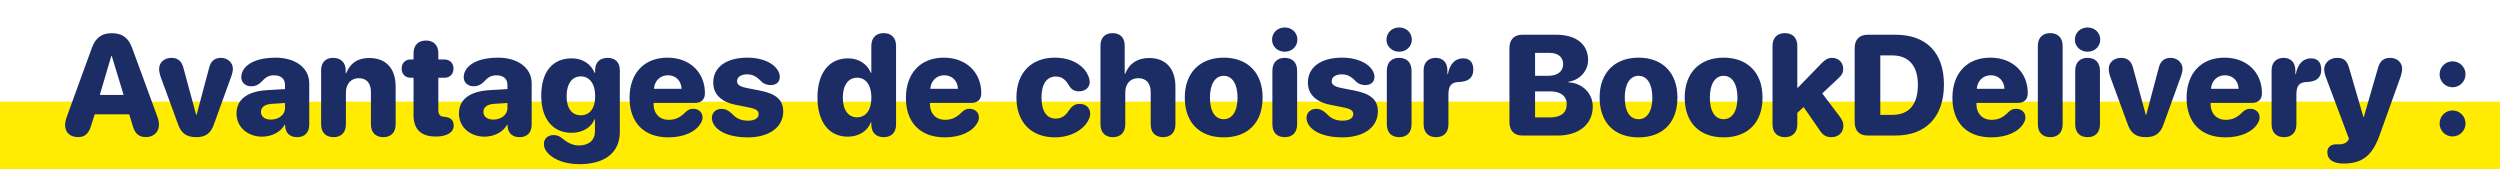
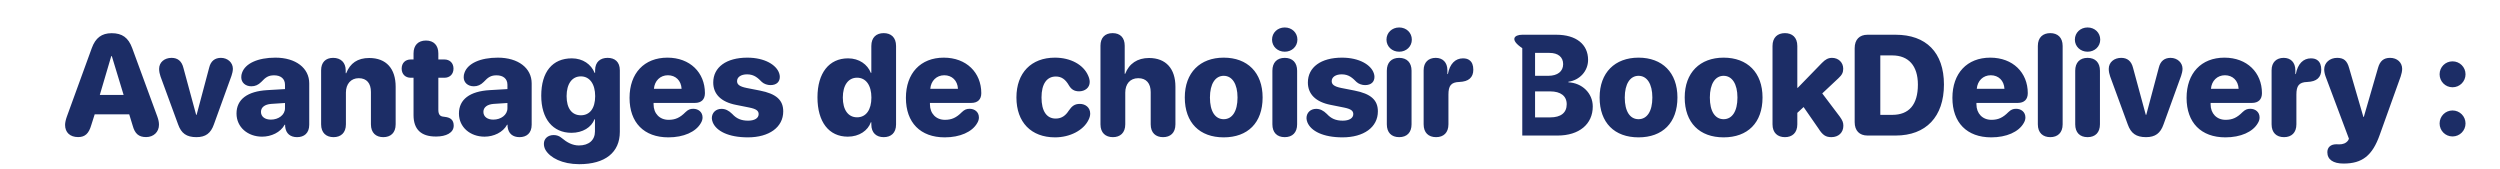
<svg xmlns="http://www.w3.org/2000/svg" width="664" height="45" viewBox="0 0 664 45" fill="none">
-   <rect y="27" width="664" height="18" fill="#FFEC00" />
-   <path d="M20.755 36.408C18.602 36.408 17.285 35.184 17.285 33.161C17.285 32.586 17.471 31.751 17.768 30.935L24.373 12.788C25.356 10.06 27.008 8.817 29.661 8.817C32.463 8.817 34.096 10.005 35.116 12.788L41.777 30.935C42.093 31.807 42.223 32.438 42.223 33.143C42.223 35.054 40.794 36.408 38.809 36.408C36.842 36.408 35.821 35.518 35.227 33.328L34.318 30.359H25.152L24.243 33.217C23.594 35.48 22.573 36.408 20.755 36.408ZM26.507 25.22H32.834L29.698 14.903H29.55L26.507 25.22ZM52.168 36.427C49.533 36.427 48.142 35.406 47.307 33.05L42.631 20.303C42.427 19.709 42.26 19.004 42.26 18.299C42.26 16.518 43.707 15.367 45.562 15.367C47.195 15.367 48.272 16.221 48.717 18.039L52.094 30.489H52.224L55.563 17.946C55.99 16.184 57.103 15.367 58.681 15.367C60.462 15.367 61.853 16.629 61.853 18.262C61.853 18.874 61.668 19.579 61.482 20.136L56.807 33.05C55.99 35.388 54.617 36.427 52.168 36.427ZM69.609 36.297C65.843 36.297 62.818 33.81 62.818 30.155C62.818 26.37 65.731 24.255 70.964 23.939L75.695 23.661V22.511C75.695 20.896 74.545 20.006 72.819 20.006C71.409 20.006 70.63 20.414 69.368 21.787C68.607 22.548 67.772 22.919 66.77 22.919C65.193 22.919 64.08 21.936 64.08 20.525C64.08 20.061 64.136 19.727 64.284 19.338C65.138 16.833 68.515 15.312 73.153 15.312C78.553 15.312 82.134 18.076 82.134 22.14V33.124C82.134 35.369 80.779 36.427 78.905 36.427C77.161 36.427 75.918 35.518 75.732 33.588V33.124H75.603C74.508 35.165 72.04 36.297 69.609 36.297ZM71.947 31.77C73.951 31.77 75.695 30.545 75.695 28.745V27.354L72.022 27.595C70.296 27.725 69.312 28.523 69.312 29.71C69.312 30.99 70.37 31.77 71.947 31.77ZM88.591 36.427C86.661 36.427 85.288 35.313 85.288 33.013V18.67C85.288 16.592 86.457 15.367 88.48 15.367C90.502 15.367 91.819 16.592 91.819 18.689V19.449H91.949C93.007 16.777 94.974 15.404 98.072 15.404C102.581 15.404 105.086 18.225 105.086 23.03V33.013C105.086 35.313 103.731 36.427 101.802 36.427C99.872 36.427 98.518 35.313 98.518 33.013V24.44C98.518 22.14 97.423 20.767 95.27 20.767C93.174 20.767 91.875 22.344 91.875 24.57V33.013C91.875 35.313 90.502 36.427 88.591 36.427ZM109.836 30.582V20.655H109.112C107.646 20.655 106.682 19.69 106.682 18.225C106.682 16.74 107.646 15.794 109.112 15.794H109.836V14.18C109.836 12.046 111.042 10.766 113.139 10.766C115.217 10.766 116.423 12.046 116.423 14.18V15.794H118.019C119.484 15.794 120.449 16.759 120.449 18.225C120.449 19.69 119.484 20.655 118.019 20.655H116.423V29.135C116.423 30.396 116.85 30.898 117.777 30.99L118.186 31.046C119.651 31.213 120.505 31.862 120.505 33.384C120.505 35.295 118.427 36.26 115.885 36.26H115.718C111.821 36.26 109.836 34.33 109.836 30.582ZM128.688 36.297C124.921 36.297 121.896 33.81 121.896 30.155C121.896 26.37 124.81 24.255 130.042 23.939L134.773 23.661V22.511C134.773 20.896 133.623 20.006 131.897 20.006C130.487 20.006 129.708 20.414 128.446 21.787C127.686 22.548 126.851 22.919 125.849 22.919C124.271 22.919 123.158 21.936 123.158 20.525C123.158 20.061 123.214 19.727 123.362 19.338C124.216 16.833 127.593 15.312 132.231 15.312C137.631 15.312 141.212 18.076 141.212 22.14V33.124C141.212 35.369 139.857 36.427 137.983 36.427C136.239 36.427 134.996 35.518 134.811 33.588V33.124H134.681C133.586 35.165 131.118 36.297 128.688 36.297ZM131.025 31.77C133.029 31.77 134.773 30.545 134.773 28.745V27.354L131.1 27.595C129.374 27.725 128.391 28.523 128.391 29.71C128.391 30.99 129.448 31.77 131.025 31.77ZM153.829 43.607C149.32 43.589 146.129 41.919 144.886 39.822C144.57 39.266 144.459 38.709 144.459 38.171C144.459 36.872 145.461 35.87 147.057 35.87C147.854 35.87 148.56 36.111 149.209 36.668C150.601 37.837 152.011 38.616 153.736 38.635C156.445 38.635 158.022 37.188 158.022 34.905V31.677H157.893C157.095 33.81 154.757 35.276 151.788 35.276C146.815 35.276 143.754 31.547 143.754 25.424C143.754 19.097 146.723 15.497 151.881 15.497C154.812 15.497 157.021 17.093 157.93 19.356H158.06V18.67C158.06 16.406 159.488 15.367 161.381 15.367C163.273 15.367 164.628 16.406 164.628 18.67V35.017C164.628 40.49 160.731 43.607 153.829 43.607ZM154.274 30.619C156.631 30.619 158.078 28.801 158.078 25.535C158.078 22.307 156.612 20.284 154.274 20.284C151.918 20.284 150.489 22.288 150.489 25.535C150.489 28.801 151.899 30.619 154.274 30.619ZM177.523 36.482C171.048 36.482 167.207 32.567 167.207 25.999C167.207 19.449 171.104 15.312 177.264 15.312C183.275 15.312 187.228 19.282 187.228 24.737C187.228 26.407 186.281 27.335 184.574 27.335H173.59V27.706C173.59 30.155 175.204 31.825 177.579 31.825C179.379 31.825 180.622 31.25 182.088 29.766C182.774 29.116 183.312 28.894 184.129 28.894C185.465 28.894 186.597 29.747 186.597 31.194C186.597 31.695 186.448 32.196 186.151 32.679C184.815 35.054 181.55 36.482 177.523 36.482ZM173.683 23.587H181.03C180.919 21.398 179.453 19.987 177.394 19.987C175.353 19.987 173.85 21.472 173.683 23.587ZM198.639 36.482C193.48 36.482 190.252 34.812 189.306 32.493C189.157 32.103 189.064 31.714 189.064 31.38C189.064 29.933 190.141 28.912 191.625 28.912C192.664 28.912 193.536 29.339 194.482 30.267C195.596 31.491 196.857 32.048 198.694 32.048C200.401 32.048 201.496 31.398 201.496 30.304C201.496 29.413 200.847 28.931 199.01 28.56L195.484 27.855C191.495 27.075 189.436 24.979 189.436 21.917C189.436 17.854 192.905 15.312 198.49 15.312C203.11 15.312 206.228 17.241 206.951 19.468C207.062 19.783 207.118 20.099 207.118 20.414C207.118 21.676 206.32 22.604 204.613 22.604C203.871 22.604 202.925 22.307 202.368 21.787C201.366 20.785 200.364 19.746 198.435 19.746C196.839 19.746 195.763 20.451 195.763 21.546C195.763 22.418 196.375 22.975 198.305 23.364L201.812 24.051C206.153 24.904 208.027 26.556 208.027 29.58C208.027 33.81 204.261 36.482 198.639 36.482ZM225.172 36.297C220.144 36.297 217.119 32.382 217.119 25.851C217.119 19.394 220.199 15.497 225.246 15.497C228.178 15.497 230.404 17.093 231.295 19.356H231.425V12.213C231.425 9.912 232.779 8.799 234.709 8.799C236.639 8.799 237.993 9.912 237.993 12.213V33.05C237.993 35.332 236.639 36.427 234.709 36.427C232.798 36.427 231.425 35.332 231.425 33.05V32.475H231.295C230.516 34.664 228.233 36.297 225.172 36.297ZM227.64 31.157C230.015 31.157 231.443 29.19 231.443 25.906C231.443 22.659 229.996 20.637 227.64 20.637C225.283 20.637 223.854 22.659 223.854 25.906C223.854 29.172 225.265 31.157 227.64 31.157ZM250.926 36.482C244.45 36.482 240.609 32.567 240.609 25.999C240.609 19.449 244.506 15.312 250.666 15.312C256.678 15.312 260.63 19.282 260.63 24.737C260.63 26.407 259.684 27.335 257.977 27.335H246.992V27.706C246.992 30.155 248.606 31.825 250.981 31.825C252.781 31.825 254.024 31.25 255.49 29.766C256.177 29.116 256.715 28.894 257.531 28.894C258.867 28.894 259.999 29.747 259.999 31.194C259.999 31.695 259.851 32.196 259.554 32.679C258.218 35.054 254.952 36.482 250.926 36.482ZM247.085 23.587H254.433C254.321 21.398 252.855 19.987 250.796 19.987C248.755 19.987 247.252 21.472 247.085 23.587ZM280.224 36.482C273.896 36.482 269.963 32.493 269.963 25.888C269.963 19.356 273.896 15.312 280.187 15.312C284.361 15.312 287.775 17.186 289.019 20.099C289.278 20.655 289.427 21.268 289.427 21.769C289.427 23.346 288.109 24.255 286.606 24.255C285.345 24.255 284.547 23.754 283.916 22.696C282.97 21.045 281.912 20.321 280.428 20.321C278.016 20.321 276.624 22.307 276.624 25.888C276.624 29.506 277.979 31.491 280.391 31.491C282.061 31.491 283.081 30.601 283.842 29.413C284.695 28.17 285.419 27.595 286.811 27.595C288.276 27.595 289.557 28.541 289.557 30.174C289.557 30.675 289.427 31.231 289.093 31.881C287.757 34.608 284.194 36.482 280.224 36.482ZM295.587 36.427C293.657 36.427 292.284 35.313 292.284 33.013V12.139C292.284 10.023 293.472 8.799 295.513 8.799C297.554 8.799 298.723 10.023 298.723 12.157V19.598H298.853C299.892 16.889 302.1 15.404 305.18 15.404C309.688 15.404 312.193 18.262 312.193 23.03V33.013C312.193 35.313 310.839 36.427 308.909 36.427C306.979 36.427 305.625 35.313 305.625 33.013V24.459C305.625 22.177 304.493 20.767 302.322 20.767C300.114 20.767 298.871 22.344 298.871 24.607V33.013C298.871 35.313 297.498 36.427 295.587 36.427ZM325.015 36.482C318.65 36.482 314.68 32.623 314.68 25.888C314.68 19.282 318.743 15.312 325.015 15.312C331.323 15.312 335.35 19.264 335.35 25.888C335.35 32.642 331.379 36.482 325.015 36.482ZM325.015 31.658C327.26 31.658 328.688 29.599 328.688 25.906C328.688 22.27 327.26 20.136 325.015 20.136C322.788 20.136 321.359 22.27 321.359 25.906C321.359 29.599 322.751 31.658 325.015 31.658ZM341.231 13.734C339.32 13.734 337.854 12.343 337.854 10.524C337.854 8.688 339.32 7.296 341.231 7.296C343.143 7.296 344.59 8.688 344.59 10.524C344.59 12.343 343.143 13.734 341.231 13.734ZM341.231 36.427C339.153 36.427 337.947 35.184 337.947 33.013V18.781C337.947 16.629 339.153 15.367 341.231 15.367C343.291 15.367 344.516 16.629 344.516 18.781V33.013C344.516 35.184 343.291 36.427 341.231 36.427ZM356.576 36.482C351.418 36.482 348.189 34.812 347.243 32.493C347.095 32.103 347.002 31.714 347.002 31.38C347.002 29.933 348.078 28.912 349.562 28.912C350.602 28.912 351.474 29.339 352.42 30.267C353.533 31.491 354.795 32.048 356.632 32.048C358.339 32.048 359.434 31.398 359.434 30.304C359.434 29.413 358.784 28.931 356.947 28.56L353.422 27.855C349.433 27.075 347.373 24.979 347.373 21.917C347.373 17.854 350.843 15.312 356.428 15.312C361.048 15.312 364.165 17.241 364.889 19.468C365 19.783 365.056 20.099 365.056 20.414C365.056 21.676 364.258 22.604 362.551 22.604C361.809 22.604 360.862 22.307 360.306 21.787C359.304 20.785 358.302 19.746 356.372 19.746C354.776 19.746 353.7 20.451 353.7 21.546C353.7 22.418 354.312 22.975 356.242 23.364L359.749 24.051C364.091 24.904 365.965 26.556 365.965 29.58C365.965 33.81 362.198 36.482 356.576 36.482ZM371.624 13.734C369.713 13.734 368.247 12.343 368.247 10.524C368.247 8.688 369.713 7.296 371.624 7.296C373.535 7.296 374.982 8.688 374.982 10.524C374.982 12.343 373.535 13.734 371.624 13.734ZM371.624 36.427C369.546 36.427 368.34 35.184 368.34 33.013V18.781C368.34 16.629 369.546 15.367 371.624 15.367C373.684 15.367 374.908 16.629 374.908 18.781V33.013C374.908 35.184 373.684 36.427 371.624 36.427ZM381.421 36.427C379.398 36.427 378.118 35.239 378.118 33.013V18.651C378.118 16.536 379.417 15.367 381.328 15.367C383.165 15.367 384.427 16.536 384.427 18.67V19.672H384.557C385.058 16.944 386.542 15.497 388.564 15.497C389.307 15.497 389.9 15.664 390.327 16.017C390.977 16.499 391.311 17.334 391.311 18.521C391.311 19.561 390.995 20.34 390.383 20.878C389.771 21.435 388.843 21.713 387.618 21.769C385.354 21.824 384.705 22.826 384.705 25.127V33.013C384.705 35.239 383.425 36.427 381.421 36.427ZM404.317 36C402.165 36 400.903 34.701 400.903 32.438V12.788C400.903 10.524 402.165 9.226 404.317 9.226H413.354C418.623 9.226 421.796 11.768 421.796 15.905C421.796 18.911 419.532 21.305 416.563 21.713V21.861C420.182 22.028 423.039 24.719 423.039 28.281C423.039 32.976 419.421 36 413.688 36H404.317ZM407.713 20.136H411.22C413.688 20.136 415.172 18.967 415.172 17.037C415.172 15.163 413.836 14.05 411.554 14.05H407.713V20.136ZM407.713 31.176H411.758C414.56 31.176 416.118 29.951 416.118 27.688C416.118 25.498 414.522 24.273 411.721 24.273H407.713V31.176ZM435.192 36.482C428.828 36.482 424.857 32.623 424.857 25.888C424.857 19.282 428.921 15.312 435.192 15.312C441.501 15.312 445.527 19.264 445.527 25.888C445.527 32.642 441.557 36.482 435.192 36.482ZM435.192 31.658C437.438 31.658 438.866 29.599 438.866 25.906C438.866 22.27 437.438 20.136 435.192 20.136C432.966 20.136 431.537 22.27 431.537 25.906C431.537 29.599 432.929 31.658 435.192 31.658ZM457.792 36.482C451.428 36.482 447.457 32.623 447.457 25.888C447.457 19.282 451.521 15.312 457.792 15.312C464.101 15.312 468.127 19.264 468.127 25.888C468.127 32.642 464.156 36.482 457.792 36.482ZM457.792 31.658C460.037 31.658 461.466 29.599 461.466 25.906C461.466 22.27 460.037 20.136 457.792 20.136C455.565 20.136 454.137 22.27 454.137 25.906C454.137 29.599 455.528 31.658 457.792 31.658ZM474.083 36.427C472.153 36.427 470.78 35.313 470.78 33.013V12.213C470.78 9.912 472.153 8.799 474.083 8.799C475.994 8.799 477.367 9.912 477.367 12.213V23.327H477.479L483.898 16.722C484.826 15.775 485.568 15.367 486.589 15.367C488.296 15.367 489.558 16.592 489.558 18.243C489.558 19.264 489.242 19.895 488.259 20.804L483.991 24.811L488.63 30.953C489.372 31.974 489.595 32.549 489.595 33.402C489.595 35.221 488.296 36.427 486.422 36.427C484.919 36.427 484.103 35.889 483.008 34.163L479.037 28.43L477.367 29.97V33.013C477.367 35.313 475.994 36.427 474.083 36.427ZM496.015 36C493.862 36 492.601 34.701 492.601 32.438V12.788C492.601 10.524 493.862 9.226 496.015 9.226H503.474C511.563 9.226 516.313 13.92 516.313 22.455C516.313 31.009 511.545 36 503.474 36H496.015ZM499.41 30.508H502.583C507.018 30.508 509.393 27.817 509.393 22.474C509.393 17.445 506.888 14.718 502.583 14.718H499.41V30.508ZM528.875 36.482C522.399 36.482 518.559 32.567 518.559 25.999C518.559 19.449 522.455 15.312 528.615 15.312C534.627 15.312 538.579 19.282 538.579 24.737C538.579 26.407 537.633 27.335 535.926 27.335H524.941V27.706C524.941 30.155 526.556 31.825 528.931 31.825C530.73 31.825 531.974 31.25 533.439 29.766C534.126 29.116 534.664 28.894 535.48 28.894C536.816 28.894 537.948 29.747 537.948 31.194C537.948 31.695 537.8 32.196 537.503 32.679C536.167 35.054 532.901 36.482 528.875 36.482ZM525.034 23.587H532.382C532.271 21.398 530.805 19.987 528.745 19.987C526.704 19.987 525.201 21.472 525.034 23.587ZM544.554 36.427C542.624 36.427 541.251 35.313 541.251 33.013V12.213C541.251 9.912 542.624 8.799 544.554 8.799C546.465 8.799 547.838 9.912 547.838 12.213V33.013C547.838 35.313 546.465 36.427 544.554 36.427ZM554.462 13.734C552.551 13.734 551.085 12.343 551.085 10.524C551.085 8.688 552.551 7.296 554.462 7.296C556.373 7.296 557.82 8.688 557.82 10.524C557.82 12.343 556.373 13.734 554.462 13.734ZM554.462 36.427C552.384 36.427 551.178 35.184 551.178 33.013V18.781C551.178 16.629 552.384 15.367 554.462 15.367C556.521 15.367 557.746 16.629 557.746 18.781V33.013C557.746 35.184 556.521 36.427 554.462 36.427ZM569.992 36.427C567.357 36.427 565.966 35.406 565.131 33.05L560.455 20.303C560.251 19.709 560.084 19.004 560.084 18.299C560.084 16.518 561.531 15.367 563.387 15.367C565.02 15.367 566.096 16.221 566.541 18.039L569.918 30.489H570.048L573.388 17.946C573.814 16.184 574.928 15.367 576.505 15.367C578.286 15.367 579.678 16.629 579.678 18.262C579.678 18.874 579.492 19.579 579.307 20.136L574.631 33.05C573.814 35.388 572.441 36.427 569.992 36.427ZM591.07 36.482C584.595 36.482 580.754 32.567 580.754 25.999C580.754 19.449 584.65 15.312 590.811 15.312C596.822 15.312 600.774 19.282 600.774 24.737C600.774 26.407 599.828 27.335 598.121 27.335H587.137V27.706C587.137 30.155 588.751 31.825 591.126 31.825C592.926 31.825 594.169 31.25 595.635 29.766C596.321 29.116 596.859 28.894 597.676 28.894C599.012 28.894 600.144 29.747 600.144 31.194C600.144 31.695 599.995 32.196 599.698 32.679C598.362 35.054 595.097 36.482 591.07 36.482ZM587.229 23.587H594.577C594.466 21.398 593 19.987 590.94 19.987C588.899 19.987 587.396 21.472 587.229 23.587ZM606.638 36.427C604.615 36.427 603.335 35.239 603.335 33.013V18.651C603.335 16.536 604.634 15.367 606.545 15.367C608.382 15.367 609.644 16.536 609.644 18.67V19.672H609.773C610.274 16.944 611.759 15.497 613.781 15.497C614.523 15.497 615.117 15.664 615.544 16.017C616.193 16.499 616.527 17.334 616.527 18.521C616.527 19.561 616.212 20.34 615.6 20.878C614.987 21.435 614.06 21.713 612.835 21.769C610.571 21.824 609.922 22.826 609.922 25.127V33.013C609.922 35.239 608.642 36.427 606.638 36.427ZM622.446 43.44C619.663 43.44 618.142 42.364 618.142 40.416C618.142 39.117 619.051 38.319 620.498 38.319C620.813 38.319 621.055 38.338 621.37 38.338C622.168 38.338 623.114 38.115 623.708 37.225L623.875 36.835L617.715 20.414C617.455 19.746 617.307 18.985 617.307 18.429C617.307 16.666 618.791 15.367 620.739 15.367C622.502 15.367 623.393 16.109 623.931 18.076L627.716 31.064H627.827L631.612 18.002C632.132 16.184 633.115 15.367 634.804 15.367C636.696 15.367 638.014 16.592 638.014 18.299C638.014 18.855 637.847 19.672 637.624 20.303L632.058 35.815C630.109 41.325 627.419 43.44 622.446 43.44ZM651.392 23.179C649.48 23.179 647.959 21.639 647.959 19.727C647.959 17.816 649.48 16.295 651.392 16.295C653.303 16.295 654.843 17.816 654.843 19.727C654.843 21.639 653.303 23.179 651.392 23.179ZM651.392 36.241C649.48 36.241 647.959 34.701 647.959 32.79C647.959 30.879 649.48 29.339 651.392 29.339C653.303 29.339 654.843 30.879 654.843 32.79C654.843 34.701 653.303 36.241 651.392 36.241Z" fill="#1C2D66" />
+   <path d="M20.755 36.408C18.602 36.408 17.285 35.184 17.285 33.161C17.285 32.586 17.471 31.751 17.768 30.935L24.373 12.788C25.356 10.06 27.008 8.817 29.661 8.817C32.463 8.817 34.096 10.005 35.116 12.788L41.777 30.935C42.093 31.807 42.223 32.438 42.223 33.143C42.223 35.054 40.794 36.408 38.809 36.408C36.842 36.408 35.821 35.518 35.227 33.328L34.318 30.359H25.152L24.243 33.217C23.594 35.48 22.573 36.408 20.755 36.408ZM26.507 25.22H32.834L29.698 14.903H29.55L26.507 25.22ZM52.168 36.427C49.533 36.427 48.142 35.406 47.307 33.05L42.631 20.303C42.427 19.709 42.26 19.004 42.26 18.299C42.26 16.518 43.707 15.367 45.562 15.367C47.195 15.367 48.272 16.221 48.717 18.039L52.094 30.489H52.224L55.563 17.946C55.99 16.184 57.103 15.367 58.681 15.367C60.462 15.367 61.853 16.629 61.853 18.262C61.853 18.874 61.668 19.579 61.482 20.136L56.807 33.05C55.99 35.388 54.617 36.427 52.168 36.427ZM69.609 36.297C65.843 36.297 62.818 33.81 62.818 30.155C62.818 26.37 65.731 24.255 70.964 23.939L75.695 23.661V22.511C75.695 20.896 74.545 20.006 72.819 20.006C71.409 20.006 70.63 20.414 69.368 21.787C68.607 22.548 67.772 22.919 66.77 22.919C65.193 22.919 64.08 21.936 64.08 20.525C64.08 20.061 64.136 19.727 64.284 19.338C65.138 16.833 68.515 15.312 73.153 15.312C78.553 15.312 82.134 18.076 82.134 22.14V33.124C82.134 35.369 80.779 36.427 78.905 36.427C77.161 36.427 75.918 35.518 75.732 33.588V33.124H75.603C74.508 35.165 72.04 36.297 69.609 36.297ZM71.947 31.77C73.951 31.77 75.695 30.545 75.695 28.745V27.354L72.022 27.595C70.296 27.725 69.312 28.523 69.312 29.71C69.312 30.99 70.37 31.77 71.947 31.77ZM88.591 36.427C86.661 36.427 85.288 35.313 85.288 33.013V18.67C85.288 16.592 86.457 15.367 88.48 15.367C90.502 15.367 91.819 16.592 91.819 18.689V19.449H91.949C93.007 16.777 94.974 15.404 98.072 15.404C102.581 15.404 105.086 18.225 105.086 23.03V33.013C105.086 35.313 103.731 36.427 101.802 36.427C99.872 36.427 98.518 35.313 98.518 33.013V24.44C98.518 22.14 97.423 20.767 95.27 20.767C93.174 20.767 91.875 22.344 91.875 24.57V33.013C91.875 35.313 90.502 36.427 88.591 36.427ZM109.836 30.582V20.655H109.112C107.646 20.655 106.682 19.69 106.682 18.225C106.682 16.74 107.646 15.794 109.112 15.794H109.836V14.18C109.836 12.046 111.042 10.766 113.139 10.766C115.217 10.766 116.423 12.046 116.423 14.18V15.794H118.019C119.484 15.794 120.449 16.759 120.449 18.225C120.449 19.69 119.484 20.655 118.019 20.655H116.423V29.135C116.423 30.396 116.85 30.898 117.777 30.99L118.186 31.046C119.651 31.213 120.505 31.862 120.505 33.384C120.505 35.295 118.427 36.26 115.885 36.26H115.718C111.821 36.26 109.836 34.33 109.836 30.582ZM128.688 36.297C124.921 36.297 121.896 33.81 121.896 30.155C121.896 26.37 124.81 24.255 130.042 23.939L134.773 23.661V22.511C134.773 20.896 133.623 20.006 131.897 20.006C130.487 20.006 129.708 20.414 128.446 21.787C127.686 22.548 126.851 22.919 125.849 22.919C124.271 22.919 123.158 21.936 123.158 20.525C123.158 20.061 123.214 19.727 123.362 19.338C124.216 16.833 127.593 15.312 132.231 15.312C137.631 15.312 141.212 18.076 141.212 22.14V33.124C141.212 35.369 139.857 36.427 137.983 36.427C136.239 36.427 134.996 35.518 134.811 33.588V33.124H134.681C133.586 35.165 131.118 36.297 128.688 36.297ZM131.025 31.77C133.029 31.77 134.773 30.545 134.773 28.745V27.354L131.1 27.595C129.374 27.725 128.391 28.523 128.391 29.71C128.391 30.99 129.448 31.77 131.025 31.77ZM153.829 43.607C149.32 43.589 146.129 41.919 144.886 39.822C144.57 39.266 144.459 38.709 144.459 38.171C144.459 36.872 145.461 35.87 147.057 35.87C147.854 35.87 148.56 36.111 149.209 36.668C150.601 37.837 152.011 38.616 153.736 38.635C156.445 38.635 158.022 37.188 158.022 34.905V31.677H157.893C157.095 33.81 154.757 35.276 151.788 35.276C146.815 35.276 143.754 31.547 143.754 25.424C143.754 19.097 146.723 15.497 151.881 15.497C154.812 15.497 157.021 17.093 157.93 19.356H158.06V18.67C158.06 16.406 159.488 15.367 161.381 15.367C163.273 15.367 164.628 16.406 164.628 18.67V35.017C164.628 40.49 160.731 43.607 153.829 43.607ZM154.274 30.619C156.631 30.619 158.078 28.801 158.078 25.535C158.078 22.307 156.612 20.284 154.274 20.284C151.918 20.284 150.489 22.288 150.489 25.535C150.489 28.801 151.899 30.619 154.274 30.619ZM177.523 36.482C171.048 36.482 167.207 32.567 167.207 25.999C167.207 19.449 171.104 15.312 177.264 15.312C183.275 15.312 187.228 19.282 187.228 24.737C187.228 26.407 186.281 27.335 184.574 27.335H173.59V27.706C173.59 30.155 175.204 31.825 177.579 31.825C179.379 31.825 180.622 31.25 182.088 29.766C182.774 29.116 183.312 28.894 184.129 28.894C185.465 28.894 186.597 29.747 186.597 31.194C186.597 31.695 186.448 32.196 186.151 32.679C184.815 35.054 181.55 36.482 177.523 36.482ZM173.683 23.587H181.03C180.919 21.398 179.453 19.987 177.394 19.987C175.353 19.987 173.85 21.472 173.683 23.587ZM198.639 36.482C193.48 36.482 190.252 34.812 189.306 32.493C189.157 32.103 189.064 31.714 189.064 31.38C189.064 29.933 190.141 28.912 191.625 28.912C192.664 28.912 193.536 29.339 194.482 30.267C195.596 31.491 196.857 32.048 198.694 32.048C200.401 32.048 201.496 31.398 201.496 30.304C201.496 29.413 200.847 28.931 199.01 28.56L195.484 27.855C191.495 27.075 189.436 24.979 189.436 21.917C189.436 17.854 192.905 15.312 198.49 15.312C203.11 15.312 206.228 17.241 206.951 19.468C207.062 19.783 207.118 20.099 207.118 20.414C207.118 21.676 206.32 22.604 204.613 22.604C203.871 22.604 202.925 22.307 202.368 21.787C201.366 20.785 200.364 19.746 198.435 19.746C196.839 19.746 195.763 20.451 195.763 21.546C195.763 22.418 196.375 22.975 198.305 23.364L201.812 24.051C206.153 24.904 208.027 26.556 208.027 29.58C208.027 33.81 204.261 36.482 198.639 36.482ZM225.172 36.297C220.144 36.297 217.119 32.382 217.119 25.851C217.119 19.394 220.199 15.497 225.246 15.497C228.178 15.497 230.404 17.093 231.295 19.356H231.425V12.213C231.425 9.912 232.779 8.799 234.709 8.799C236.639 8.799 237.993 9.912 237.993 12.213V33.05C237.993 35.332 236.639 36.427 234.709 36.427C232.798 36.427 231.425 35.332 231.425 33.05V32.475H231.295C230.516 34.664 228.233 36.297 225.172 36.297ZM227.64 31.157C230.015 31.157 231.443 29.19 231.443 25.906C231.443 22.659 229.996 20.637 227.64 20.637C225.283 20.637 223.854 22.659 223.854 25.906C223.854 29.172 225.265 31.157 227.64 31.157ZM250.926 36.482C244.45 36.482 240.609 32.567 240.609 25.999C240.609 19.449 244.506 15.312 250.666 15.312C256.678 15.312 260.63 19.282 260.63 24.737C260.63 26.407 259.684 27.335 257.977 27.335H246.992V27.706C246.992 30.155 248.606 31.825 250.981 31.825C252.781 31.825 254.024 31.25 255.49 29.766C256.177 29.116 256.715 28.894 257.531 28.894C258.867 28.894 259.999 29.747 259.999 31.194C259.999 31.695 259.851 32.196 259.554 32.679C258.218 35.054 254.952 36.482 250.926 36.482ZM247.085 23.587H254.433C254.321 21.398 252.855 19.987 250.796 19.987C248.755 19.987 247.252 21.472 247.085 23.587ZM280.224 36.482C273.896 36.482 269.963 32.493 269.963 25.888C269.963 19.356 273.896 15.312 280.187 15.312C284.361 15.312 287.775 17.186 289.019 20.099C289.278 20.655 289.427 21.268 289.427 21.769C289.427 23.346 288.109 24.255 286.606 24.255C285.345 24.255 284.547 23.754 283.916 22.696C282.97 21.045 281.912 20.321 280.428 20.321C278.016 20.321 276.624 22.307 276.624 25.888C276.624 29.506 277.979 31.491 280.391 31.491C282.061 31.491 283.081 30.601 283.842 29.413C284.695 28.17 285.419 27.595 286.811 27.595C288.276 27.595 289.557 28.541 289.557 30.174C289.557 30.675 289.427 31.231 289.093 31.881C287.757 34.608 284.194 36.482 280.224 36.482ZM295.587 36.427C293.657 36.427 292.284 35.313 292.284 33.013V12.139C292.284 10.023 293.472 8.799 295.513 8.799C297.554 8.799 298.723 10.023 298.723 12.157V19.598H298.853C299.892 16.889 302.1 15.404 305.18 15.404C309.688 15.404 312.193 18.262 312.193 23.03V33.013C312.193 35.313 310.839 36.427 308.909 36.427C306.979 36.427 305.625 35.313 305.625 33.013V24.459C305.625 22.177 304.493 20.767 302.322 20.767C300.114 20.767 298.871 22.344 298.871 24.607V33.013C298.871 35.313 297.498 36.427 295.587 36.427ZM325.015 36.482C318.65 36.482 314.68 32.623 314.68 25.888C314.68 19.282 318.743 15.312 325.015 15.312C331.323 15.312 335.35 19.264 335.35 25.888C335.35 32.642 331.379 36.482 325.015 36.482ZM325.015 31.658C327.26 31.658 328.688 29.599 328.688 25.906C328.688 22.27 327.26 20.136 325.015 20.136C322.788 20.136 321.359 22.27 321.359 25.906C321.359 29.599 322.751 31.658 325.015 31.658ZM341.231 13.734C339.32 13.734 337.854 12.343 337.854 10.524C337.854 8.688 339.32 7.296 341.231 7.296C343.143 7.296 344.59 8.688 344.59 10.524C344.59 12.343 343.143 13.734 341.231 13.734ZM341.231 36.427C339.153 36.427 337.947 35.184 337.947 33.013V18.781C337.947 16.629 339.153 15.367 341.231 15.367C343.291 15.367 344.516 16.629 344.516 18.781V33.013C344.516 35.184 343.291 36.427 341.231 36.427ZM356.576 36.482C351.418 36.482 348.189 34.812 347.243 32.493C347.095 32.103 347.002 31.714 347.002 31.38C347.002 29.933 348.078 28.912 349.562 28.912C350.602 28.912 351.474 29.339 352.42 30.267C353.533 31.491 354.795 32.048 356.632 32.048C358.339 32.048 359.434 31.398 359.434 30.304C359.434 29.413 358.784 28.931 356.947 28.56L353.422 27.855C349.433 27.075 347.373 24.979 347.373 21.917C347.373 17.854 350.843 15.312 356.428 15.312C361.048 15.312 364.165 17.241 364.889 19.468C365 19.783 365.056 20.099 365.056 20.414C365.056 21.676 364.258 22.604 362.551 22.604C361.809 22.604 360.862 22.307 360.306 21.787C359.304 20.785 358.302 19.746 356.372 19.746C354.776 19.746 353.7 20.451 353.7 21.546C353.7 22.418 354.312 22.975 356.242 23.364L359.749 24.051C364.091 24.904 365.965 26.556 365.965 29.58C365.965 33.81 362.198 36.482 356.576 36.482ZM371.624 13.734C369.713 13.734 368.247 12.343 368.247 10.524C368.247 8.688 369.713 7.296 371.624 7.296C373.535 7.296 374.982 8.688 374.982 10.524C374.982 12.343 373.535 13.734 371.624 13.734ZM371.624 36.427C369.546 36.427 368.34 35.184 368.34 33.013V18.781C368.34 16.629 369.546 15.367 371.624 15.367C373.684 15.367 374.908 16.629 374.908 18.781V33.013C374.908 35.184 373.684 36.427 371.624 36.427ZM381.421 36.427C379.398 36.427 378.118 35.239 378.118 33.013V18.651C378.118 16.536 379.417 15.367 381.328 15.367C383.165 15.367 384.427 16.536 384.427 18.67V19.672H384.557C385.058 16.944 386.542 15.497 388.564 15.497C389.307 15.497 389.9 15.664 390.327 16.017C390.977 16.499 391.311 17.334 391.311 18.521C391.311 19.561 390.995 20.34 390.383 20.878C389.771 21.435 388.843 21.713 387.618 21.769C385.354 21.824 384.705 22.826 384.705 25.127V33.013C384.705 35.239 383.425 36.427 381.421 36.427ZM404.317 36V12.788C400.903 10.524 402.165 9.226 404.317 9.226H413.354C418.623 9.226 421.796 11.768 421.796 15.905C421.796 18.911 419.532 21.305 416.563 21.713V21.861C420.182 22.028 423.039 24.719 423.039 28.281C423.039 32.976 419.421 36 413.688 36H404.317ZM407.713 20.136H411.22C413.688 20.136 415.172 18.967 415.172 17.037C415.172 15.163 413.836 14.05 411.554 14.05H407.713V20.136ZM407.713 31.176H411.758C414.56 31.176 416.118 29.951 416.118 27.688C416.118 25.498 414.522 24.273 411.721 24.273H407.713V31.176ZM435.192 36.482C428.828 36.482 424.857 32.623 424.857 25.888C424.857 19.282 428.921 15.312 435.192 15.312C441.501 15.312 445.527 19.264 445.527 25.888C445.527 32.642 441.557 36.482 435.192 36.482ZM435.192 31.658C437.438 31.658 438.866 29.599 438.866 25.906C438.866 22.27 437.438 20.136 435.192 20.136C432.966 20.136 431.537 22.27 431.537 25.906C431.537 29.599 432.929 31.658 435.192 31.658ZM457.792 36.482C451.428 36.482 447.457 32.623 447.457 25.888C447.457 19.282 451.521 15.312 457.792 15.312C464.101 15.312 468.127 19.264 468.127 25.888C468.127 32.642 464.156 36.482 457.792 36.482ZM457.792 31.658C460.037 31.658 461.466 29.599 461.466 25.906C461.466 22.27 460.037 20.136 457.792 20.136C455.565 20.136 454.137 22.27 454.137 25.906C454.137 29.599 455.528 31.658 457.792 31.658ZM474.083 36.427C472.153 36.427 470.78 35.313 470.78 33.013V12.213C470.78 9.912 472.153 8.799 474.083 8.799C475.994 8.799 477.367 9.912 477.367 12.213V23.327H477.479L483.898 16.722C484.826 15.775 485.568 15.367 486.589 15.367C488.296 15.367 489.558 16.592 489.558 18.243C489.558 19.264 489.242 19.895 488.259 20.804L483.991 24.811L488.63 30.953C489.372 31.974 489.595 32.549 489.595 33.402C489.595 35.221 488.296 36.427 486.422 36.427C484.919 36.427 484.103 35.889 483.008 34.163L479.037 28.43L477.367 29.97V33.013C477.367 35.313 475.994 36.427 474.083 36.427ZM496.015 36C493.862 36 492.601 34.701 492.601 32.438V12.788C492.601 10.524 493.862 9.226 496.015 9.226H503.474C511.563 9.226 516.313 13.92 516.313 22.455C516.313 31.009 511.545 36 503.474 36H496.015ZM499.41 30.508H502.583C507.018 30.508 509.393 27.817 509.393 22.474C509.393 17.445 506.888 14.718 502.583 14.718H499.41V30.508ZM528.875 36.482C522.399 36.482 518.559 32.567 518.559 25.999C518.559 19.449 522.455 15.312 528.615 15.312C534.627 15.312 538.579 19.282 538.579 24.737C538.579 26.407 537.633 27.335 535.926 27.335H524.941V27.706C524.941 30.155 526.556 31.825 528.931 31.825C530.73 31.825 531.974 31.25 533.439 29.766C534.126 29.116 534.664 28.894 535.48 28.894C536.816 28.894 537.948 29.747 537.948 31.194C537.948 31.695 537.8 32.196 537.503 32.679C536.167 35.054 532.901 36.482 528.875 36.482ZM525.034 23.587H532.382C532.271 21.398 530.805 19.987 528.745 19.987C526.704 19.987 525.201 21.472 525.034 23.587ZM544.554 36.427C542.624 36.427 541.251 35.313 541.251 33.013V12.213C541.251 9.912 542.624 8.799 544.554 8.799C546.465 8.799 547.838 9.912 547.838 12.213V33.013C547.838 35.313 546.465 36.427 544.554 36.427ZM554.462 13.734C552.551 13.734 551.085 12.343 551.085 10.524C551.085 8.688 552.551 7.296 554.462 7.296C556.373 7.296 557.82 8.688 557.82 10.524C557.82 12.343 556.373 13.734 554.462 13.734ZM554.462 36.427C552.384 36.427 551.178 35.184 551.178 33.013V18.781C551.178 16.629 552.384 15.367 554.462 15.367C556.521 15.367 557.746 16.629 557.746 18.781V33.013C557.746 35.184 556.521 36.427 554.462 36.427ZM569.992 36.427C567.357 36.427 565.966 35.406 565.131 33.05L560.455 20.303C560.251 19.709 560.084 19.004 560.084 18.299C560.084 16.518 561.531 15.367 563.387 15.367C565.02 15.367 566.096 16.221 566.541 18.039L569.918 30.489H570.048L573.388 17.946C573.814 16.184 574.928 15.367 576.505 15.367C578.286 15.367 579.678 16.629 579.678 18.262C579.678 18.874 579.492 19.579 579.307 20.136L574.631 33.05C573.814 35.388 572.441 36.427 569.992 36.427ZM591.07 36.482C584.595 36.482 580.754 32.567 580.754 25.999C580.754 19.449 584.65 15.312 590.811 15.312C596.822 15.312 600.774 19.282 600.774 24.737C600.774 26.407 599.828 27.335 598.121 27.335H587.137V27.706C587.137 30.155 588.751 31.825 591.126 31.825C592.926 31.825 594.169 31.25 595.635 29.766C596.321 29.116 596.859 28.894 597.676 28.894C599.012 28.894 600.144 29.747 600.144 31.194C600.144 31.695 599.995 32.196 599.698 32.679C598.362 35.054 595.097 36.482 591.07 36.482ZM587.229 23.587H594.577C594.466 21.398 593 19.987 590.94 19.987C588.899 19.987 587.396 21.472 587.229 23.587ZM606.638 36.427C604.615 36.427 603.335 35.239 603.335 33.013V18.651C603.335 16.536 604.634 15.367 606.545 15.367C608.382 15.367 609.644 16.536 609.644 18.67V19.672H609.773C610.274 16.944 611.759 15.497 613.781 15.497C614.523 15.497 615.117 15.664 615.544 16.017C616.193 16.499 616.527 17.334 616.527 18.521C616.527 19.561 616.212 20.34 615.6 20.878C614.987 21.435 614.06 21.713 612.835 21.769C610.571 21.824 609.922 22.826 609.922 25.127V33.013C609.922 35.239 608.642 36.427 606.638 36.427ZM622.446 43.44C619.663 43.44 618.142 42.364 618.142 40.416C618.142 39.117 619.051 38.319 620.498 38.319C620.813 38.319 621.055 38.338 621.37 38.338C622.168 38.338 623.114 38.115 623.708 37.225L623.875 36.835L617.715 20.414C617.455 19.746 617.307 18.985 617.307 18.429C617.307 16.666 618.791 15.367 620.739 15.367C622.502 15.367 623.393 16.109 623.931 18.076L627.716 31.064H627.827L631.612 18.002C632.132 16.184 633.115 15.367 634.804 15.367C636.696 15.367 638.014 16.592 638.014 18.299C638.014 18.855 637.847 19.672 637.624 20.303L632.058 35.815C630.109 41.325 627.419 43.44 622.446 43.44ZM651.392 23.179C649.48 23.179 647.959 21.639 647.959 19.727C647.959 17.816 649.48 16.295 651.392 16.295C653.303 16.295 654.843 17.816 654.843 19.727C654.843 21.639 653.303 23.179 651.392 23.179ZM651.392 36.241C649.48 36.241 647.959 34.701 647.959 32.79C647.959 30.879 649.48 29.339 651.392 29.339C653.303 29.339 654.843 30.879 654.843 32.79C654.843 34.701 653.303 36.241 651.392 36.241Z" fill="#1C2D66" />
</svg>